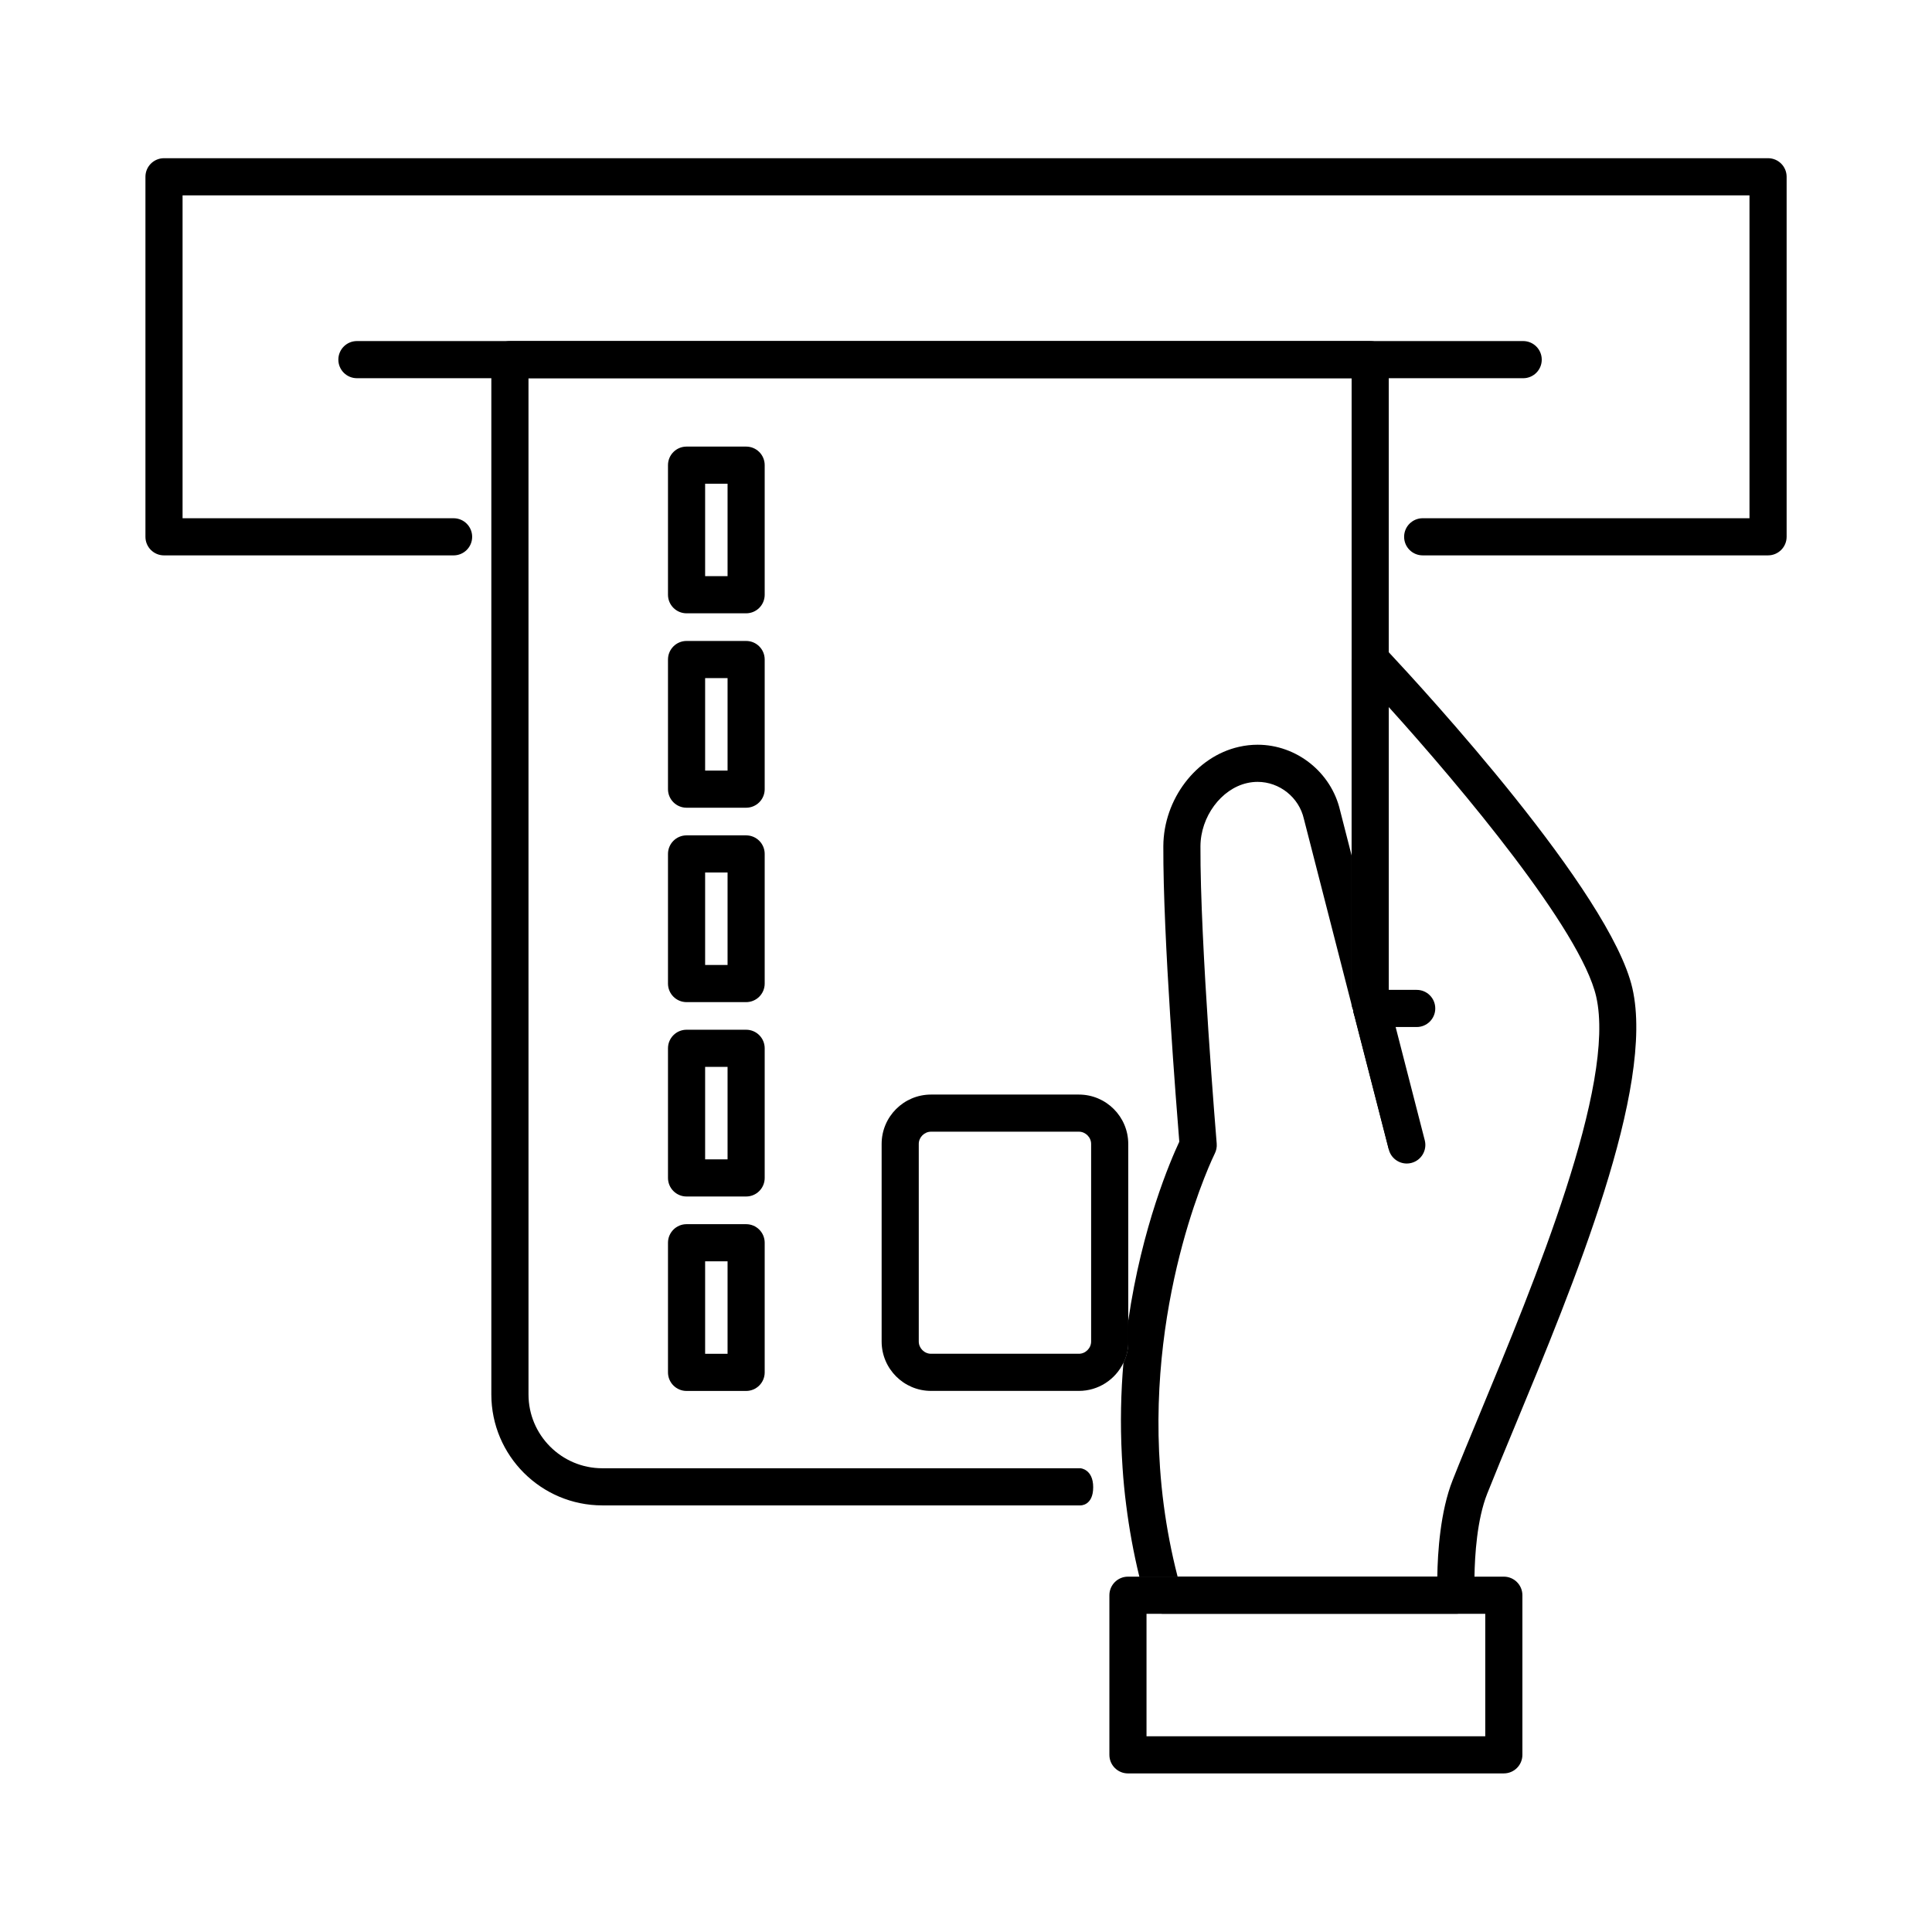
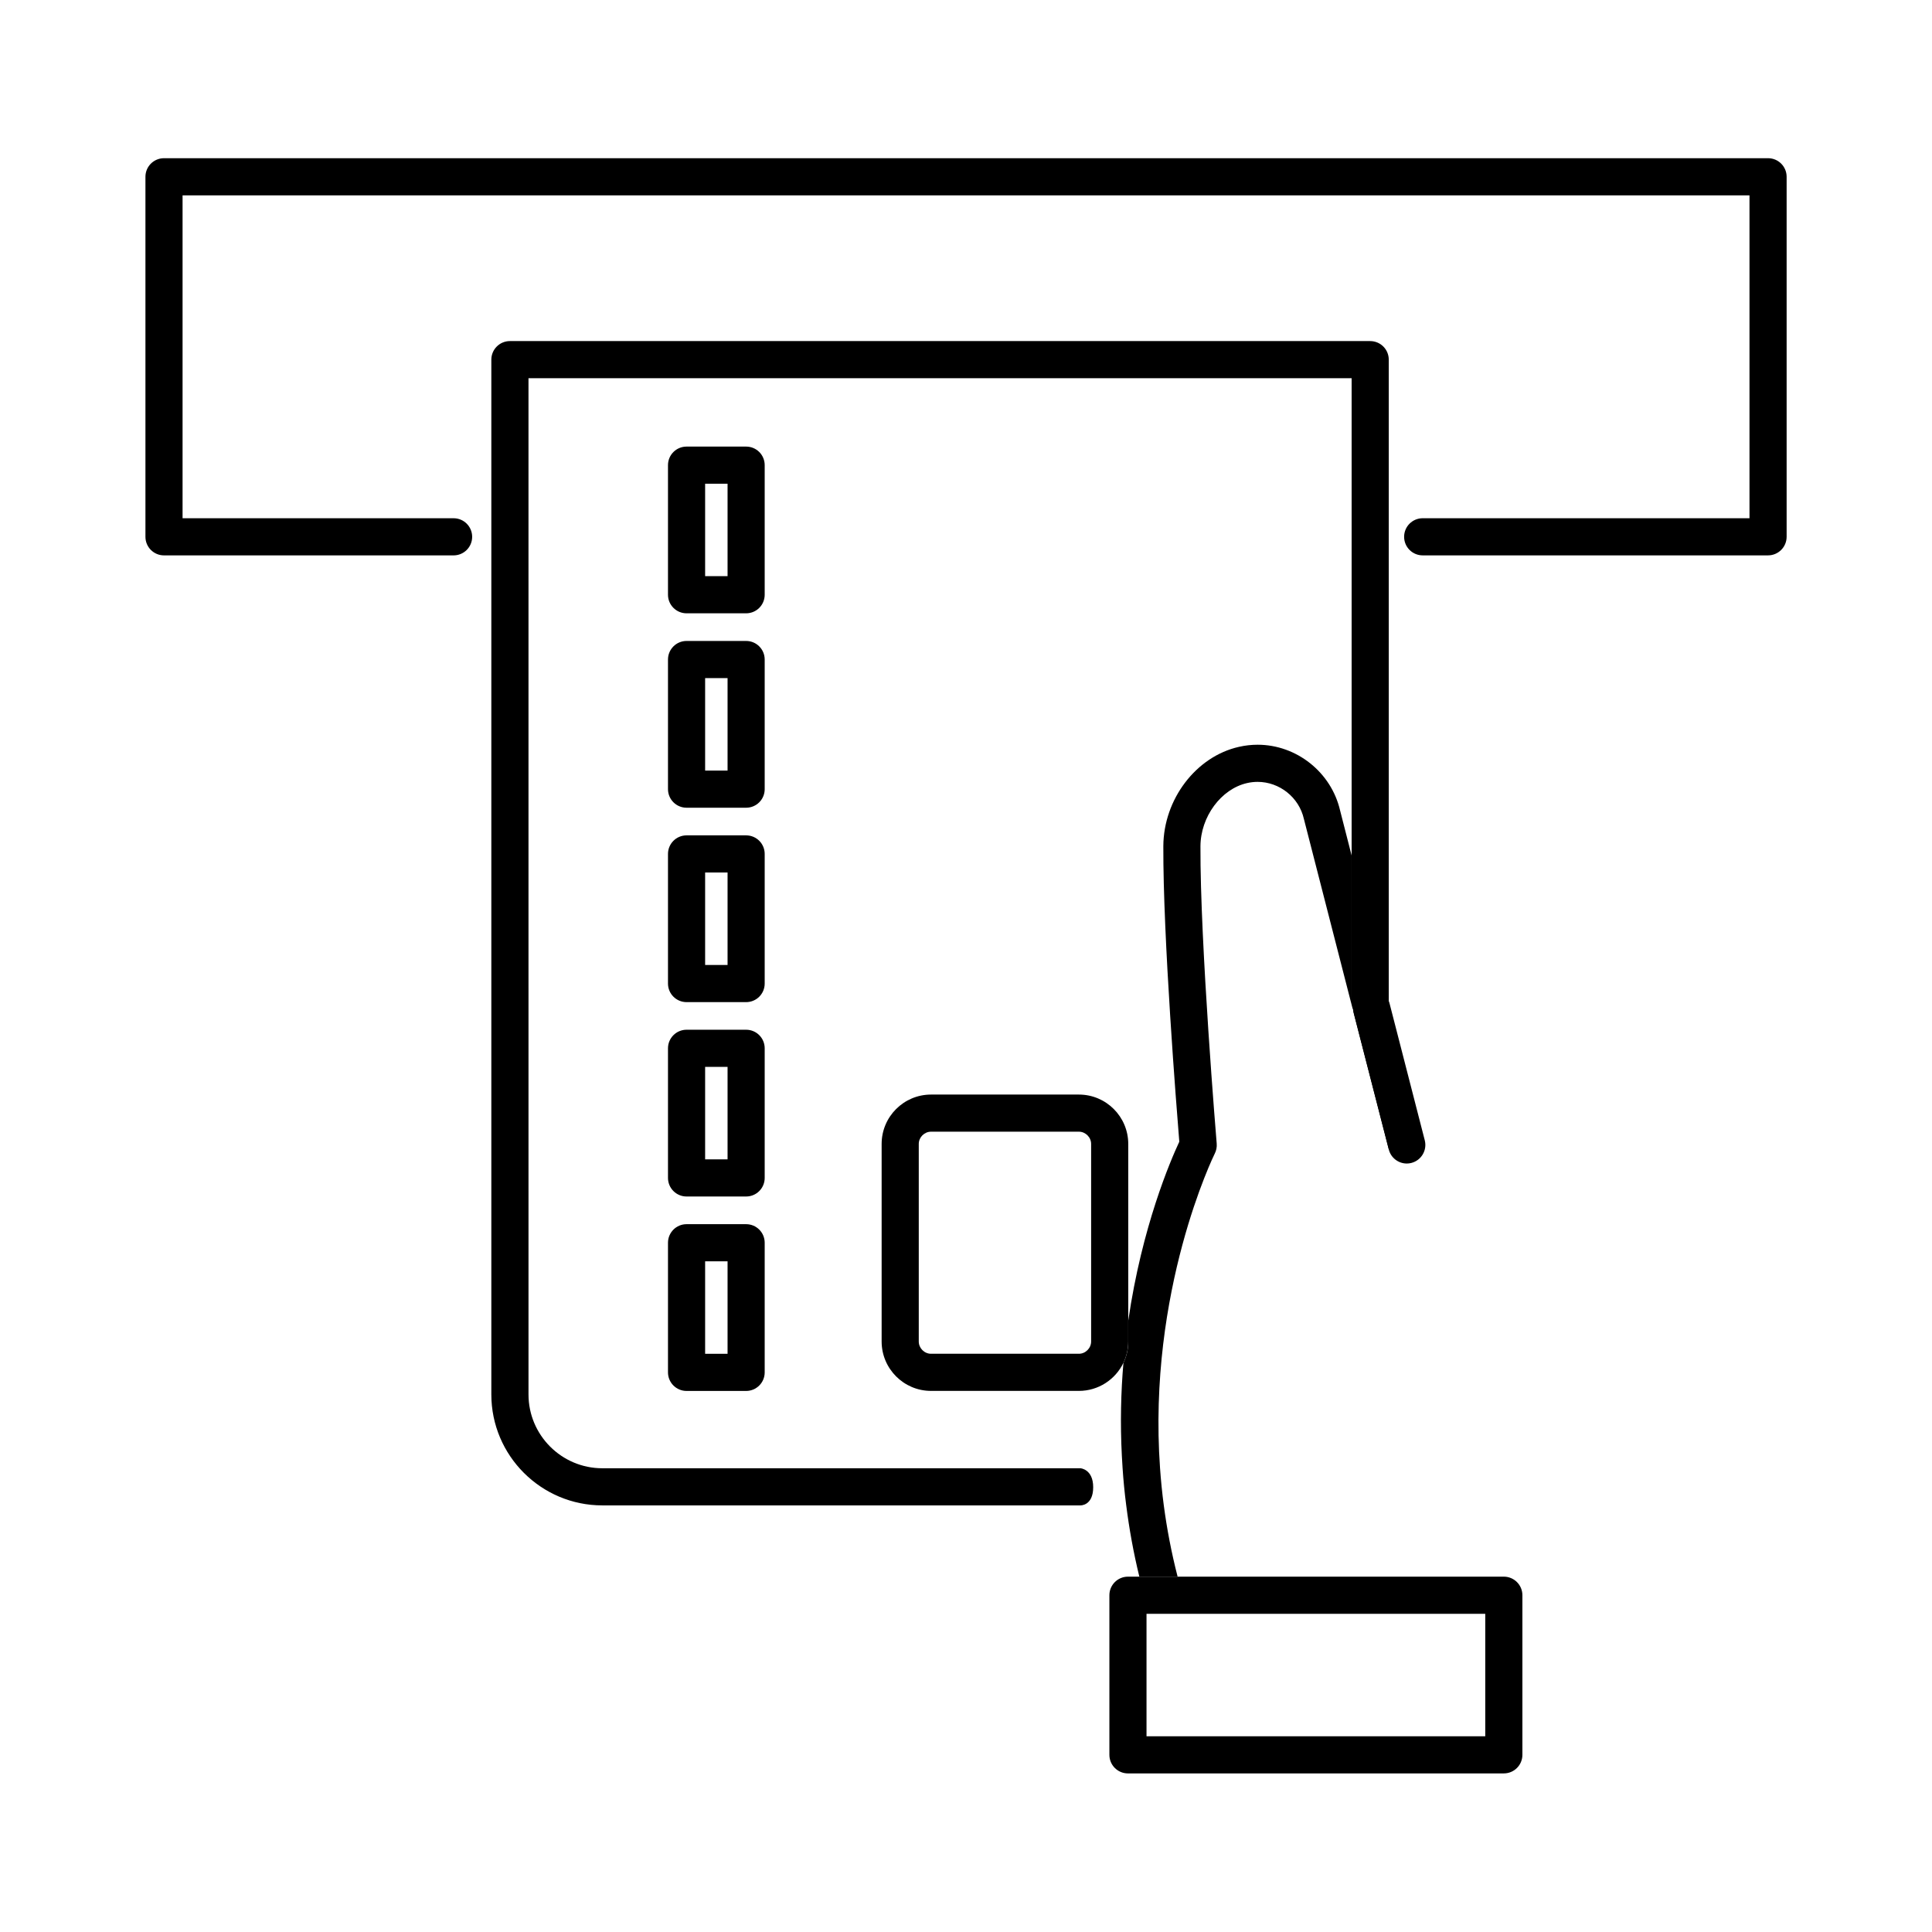
<svg xmlns="http://www.w3.org/2000/svg" fill="#000000" width="800px" height="800px" version="1.1" viewBox="144 144 512 512">
  <g>
    <path d="m612.55 291.18h-91.523c-2.719 0-4.922-2.203-4.922-4.922s2.203-4.922 4.922-4.922h86.605v-85.566h-415.25v85.57h71.824c2.719 0 4.922 2.203 4.922 4.922s-2.203 4.922-4.922 4.922h-76.742c-2.719 0-4.922-2.203-4.922-4.922v-95.414c0-2.719 2.203-4.922 4.922-4.922h425.09c2.719 0 4.922 2.203 4.922 4.922v95.41c-0.004 2.719-2.207 4.922-4.926 4.922z" />
    <path d="m507.11 234.39h-227.98c-2.715 0-4.922 2.203-4.922 4.922v274.23c0 16.215 13.195 29.402 29.41 29.402h126.72s3.367 0.121 3.367-4.816c0-4.797-3.367-5.023-3.367-5.023h-126.71c-10.793 0-19.57-8.777-19.57-19.562l-0.004-269.31h218.14v166.05l0.156 0.609c0.07 0.266 0.156 0.523 0.266 0.766v0.039c0 0.012 0 0.031 0.012 0.039 0.012 0.148 0.031 0.285 0.059 0.422 0.02 0.098 0.039 0.195 0.07 0.305 0.02 0.098 0.051 0.188 0.07 0.285l9.211 35.816-0.004-209.25c0-2.719-2.195-4.922-4.922-4.922z" />
    <path d="m341.73 468.42h-15.785c-2.715 0-4.922 2.203-4.922 4.922v34.352c0 2.715 2.203 4.922 4.922 4.922h15.785c2.727 0 4.922-2.203 4.922-4.922v-34.352c0-2.719-2.195-4.922-4.922-4.922zm-4.918 34.352h-5.945v-24.512h5.945z" />
    <path d="m341.73 416.89h-15.785c-2.715 0-4.922 2.203-4.922 4.922v34.352c0 2.715 2.203 4.922 4.922 4.922h15.785c2.727 0 4.922-2.203 4.922-4.922v-34.352c0-2.719-2.195-4.922-4.922-4.922zm-4.918 34.352h-5.945v-24.512h5.945z" />
    <path d="m341.73 365.38h-15.785c-2.715 0-4.922 2.203-4.922 4.922v34.352c0 2.715 2.203 4.922 4.922 4.922h15.785c2.727 0 4.922-2.203 4.922-4.922v-34.352c0-2.719-2.195-4.922-4.922-4.922zm-4.918 34.352h-5.945v-24.512h5.945z" />
    <path d="m341.73 313.86h-15.785c-2.715 0-4.922 2.203-4.922 4.922v34.352c0 2.715 2.203 4.922 4.922 4.922h15.785c2.727 0 4.922-2.203 4.922-4.922v-34.352c0-2.719-2.195-4.922-4.922-4.922zm-4.918 34.352h-5.945v-24.512h5.945z" />
    <path d="m341.73 262.35h-15.785c-2.715 0-4.922 2.195-4.922 4.922v34.34c0 2.715 2.203 4.922 4.922 4.922h15.785c2.727 0 4.922-2.203 4.922-4.922v-34.34c0-2.731-2.195-4.922-4.922-4.922zm-4.918 34.34h-5.945v-24.5h5.945z" />
    <path d="m429.92 434.07h-39.191c-7.211 0-13.086 5.863-13.086 13.078v52.367c0 7.211 5.875 13.086 13.086 13.086h39.191c5.188 0 9.672-3.031 11.789-7.418 0.828-1.723 1.289-3.641 1.289-5.668v-52.367c0-7.215-5.863-13.078-13.078-13.078zm3.238 65.445c0 1.762-1.484 3.246-3.238 3.246h-39.191c-1.762 0-3.246-1.484-3.246-3.246v-52.367c0-1.75 1.484-3.238 3.246-3.238h39.191c1.75 0 3.238 1.484 3.238 3.238z" />
    <path d="m518.04 452.19c-0.414 0.109-0.828 0.156-1.23 0.156-2.191 0-4.191-1.477-4.762-3.699l-0.02-0.078-9.211-35.816c-0.02-0.098-0.051-0.188-0.07-0.285-0.031-0.109-0.051-0.207-0.07-0.305-0.027-0.137-0.051-0.277-0.059-0.422-0.012-0.012-0.012-0.031-0.012-0.039v-0.039c-0.012-0.129-0.02-0.266-0.02-0.402v-0.012c0-0.305 0.031-0.609 0.09-0.895 0.012-0.078 0.02-0.148 0.039-0.215 0.012-0.07 0.031-0.129 0.051-0.188 0.027-0.098 0.059-0.195 0.09-0.297 0.039-0.129 0.09-0.254 0.148-0.375 0.051-0.117 0.098-0.234 0.168-0.355 0.07-0.117 0.141-0.234 0.207-0.344 0.051-0.078 0.098-0.148 0.148-0.215 0.059-0.09 0.117-0.168 0.188-0.246 0.066-0.098 0.148-0.188 0.234-0.266 0.051-0.059 0.109-0.109 0.168-0.168 0.227-0.215 0.465-0.402 0.719-0.57 0.109-0.07 0.215-0.137 0.336-0.195 0.129-0.07 0.266-0.137 0.402-0.195 0.109-0.039 0.207-0.09 0.316-0.117 0.09-0.039 0.188-0.07 0.297-0.09 0.031-0.02 0.07-0.031 0.105-0.039 0.02-0.012 0.039-0.012 0.059-0.012 0.059-0.012 0.117-0.031 0.168-0.039 0.148-0.031 0.297-0.051 0.441-0.07 0.188-0.02 0.363-0.031 0.551-0.031h0.207c1.871 0.07 3.57 1.219 4.309 2.973 0.012 0 0.012 0.012 0.012 0.02 0.098 0.215 0.176 0.453 0.234 0.699l1.586 6.148 7.723 30.031c0.668 2.637-0.914 5.312-3.543 5.992z" />
-     <path d="m441.71 505.19c0.828-1.723 1.289-3.641 1.289-5.668v-5.559c-0.523 3.59-0.965 7.34-1.289 11.227zm134.89-99.293c-5.828-25.418-55.496-79.359-64.582-89.07-0.707-0.758-1.172-1.238-1.348-1.426-1.379-1.457-3.523-1.93-5.391-1.18-1.871 0.746-3.09 2.559-3.09 4.574v51.957l-0.012-0.039v39.578l0.156 0.609c0.07 0.266 0.156 0.523 0.266 0.766 0 0.012 0.012 0.02 0.012 0.02 0.875 1.949 2.93 3.141 5.106 2.875 2.383-0.305 4.191-2.281 4.301-4.656 0.012-0.078 0.012-0.156 0.012-0.234v-78.297c19.168 21.215 50.949 59.137 54.977 76.723 5.332 23.332-16.422 75.789-30.82 110.5-2.656 6.406-5.164 12.457-7.211 17.633-3.297 8.305-3.984 19.258-4.074 25.605l-78.973-0.008c0.504 2.078 1.055 4.164 1.645 6.258 0.602 2.117 2.539 3.582 4.742 3.582h77.578c2.715 0 4.922-2.203 4.922-4.922 0-0.215-0.012-0.422-0.039-0.629-0.02-0.688-0.059-2.223-0.027-4.289 0.09-5.629 0.668-15.152 3.375-21.984 2.027-5.098 4.516-11.121 7.164-17.484 15.758-38.012 37.348-90.074 31.312-116.46zm-134.89 99.293c0.828-1.723 1.289-3.641 1.289-5.668v-5.559c-0.523 3.59-0.965 7.34-1.289 11.227z" />
    <path d="m502.19 370.7v39.578l-12.605-49.094c-0.012-0.051-0.031-0.098-0.039-0.148-1.277-5.699-6.445-9.832-12.27-9.832-0.934 0-1.871 0.109-2.785 0.316-6.887 1.555-12.32 8.914-12.359 16.746-0.117 25.605 4.262 78.289 4.309 78.82 0.07 0.906-0.105 1.812-0.512 2.617-0.215 0.434-17.852 36.34-14.504 83.395 0.227 3.227 0.551 6.516 0.992 9.84 0.816 6.16 2.008 12.469 3.66 18.883l-10.141 0.004c-1.566-6.426-2.695-12.734-3.473-18.883-0.434-3.324-0.75-6.613-0.965-9.84-0.078-1.102-0.148-2.203-0.195-3.297-0.453-8.66-0.246-16.906 0.414-24.621 0.828-1.723 1.289-3.641 1.289-5.668v-5.559c3.621-24.914 11.238-42.52 13.52-47.391-0.699-8.59-4.34-54.309-4.231-78.348 0.07-12.43 8.68-23.734 20.027-26.293 1.633-0.375 3.297-0.562 4.961-0.562 10.359 0 19.531 7.332 21.855 17.426z" />
-     <path d="m524.36 411.25c0 2.715-2.203 4.922-4.922 4.922h-11.926c-2.191 0-4.055-1.438-4.695-3.414-0.02-0.098-0.051-0.188-0.07-0.285-0.031-0.109-0.051-0.207-0.07-0.305-0.027-0.137-0.051-0.277-0.059-0.422-0.012-0.012-0.012-0.031-0.012-0.039 0-0.012 0-0.012 0.012-0.02 0 0-0.012-0.012-0.012-0.02-0.012-0.129-0.02-0.266-0.02-0.402v-0.012c0-0.305 0.031-0.609 0.09-0.895 0.012-0.078 0.02-0.148 0.039-0.215 0.012-0.07 0.031-0.129 0.051-0.188 0.027-0.098 0.059-0.195 0.09-0.297 0.039-0.129 0.09-0.254 0.148-0.375 0.051-0.117 0.098-0.234 0.168-0.355 0.07-0.117 0.141-0.234 0.207-0.344 0.051-0.078 0.098-0.148 0.148-0.215 0.059-0.09 0.117-0.168 0.188-0.246 0.066-0.098 0.148-0.188 0.234-0.266 0.051-0.059 0.109-0.109 0.168-0.168 0.227-0.215 0.465-0.402 0.719-0.57 0.109-0.07 0.215-0.137 0.336-0.195 0.129-0.07 0.266-0.137 0.402-0.195 0.109-0.039 0.207-0.09 0.316-0.117 0.09-0.039 0.188-0.07 0.297-0.09 0.051-0.02 0.105-0.039 0.168-0.051 0.059-0.012 0.117-0.031 0.168-0.039 0.148-0.031 0.297-0.051 0.441-0.07 0.188-0.02 0.363-0.031 0.551-0.031h11.926c2.715-0.004 4.918 2.191 4.918 4.918z" />
    <path d="m542.53 561.83h-99.609c-2.715 0-4.922 2.203-4.922 4.922v42.301c0 2.715 2.203 4.922 4.922 4.922l99.609-0.004c2.719 0 4.922-2.203 4.922-4.922v-42.301c0-2.715-2.207-4.918-4.922-4.918zm-4.922 42.301h-89.77v-32.461h89.77z" />
-     <path d="m552.58 239.31c0 2.727-2.203 4.922-4.922 4.922l-309.07-0.004c-2.715 0-4.922-2.195-4.922-4.922 0-2.715 2.203-4.922 4.922-4.922h309.07c2.719 0.004 4.922 2.207 4.922 4.926z" />
  </g>
</svg>